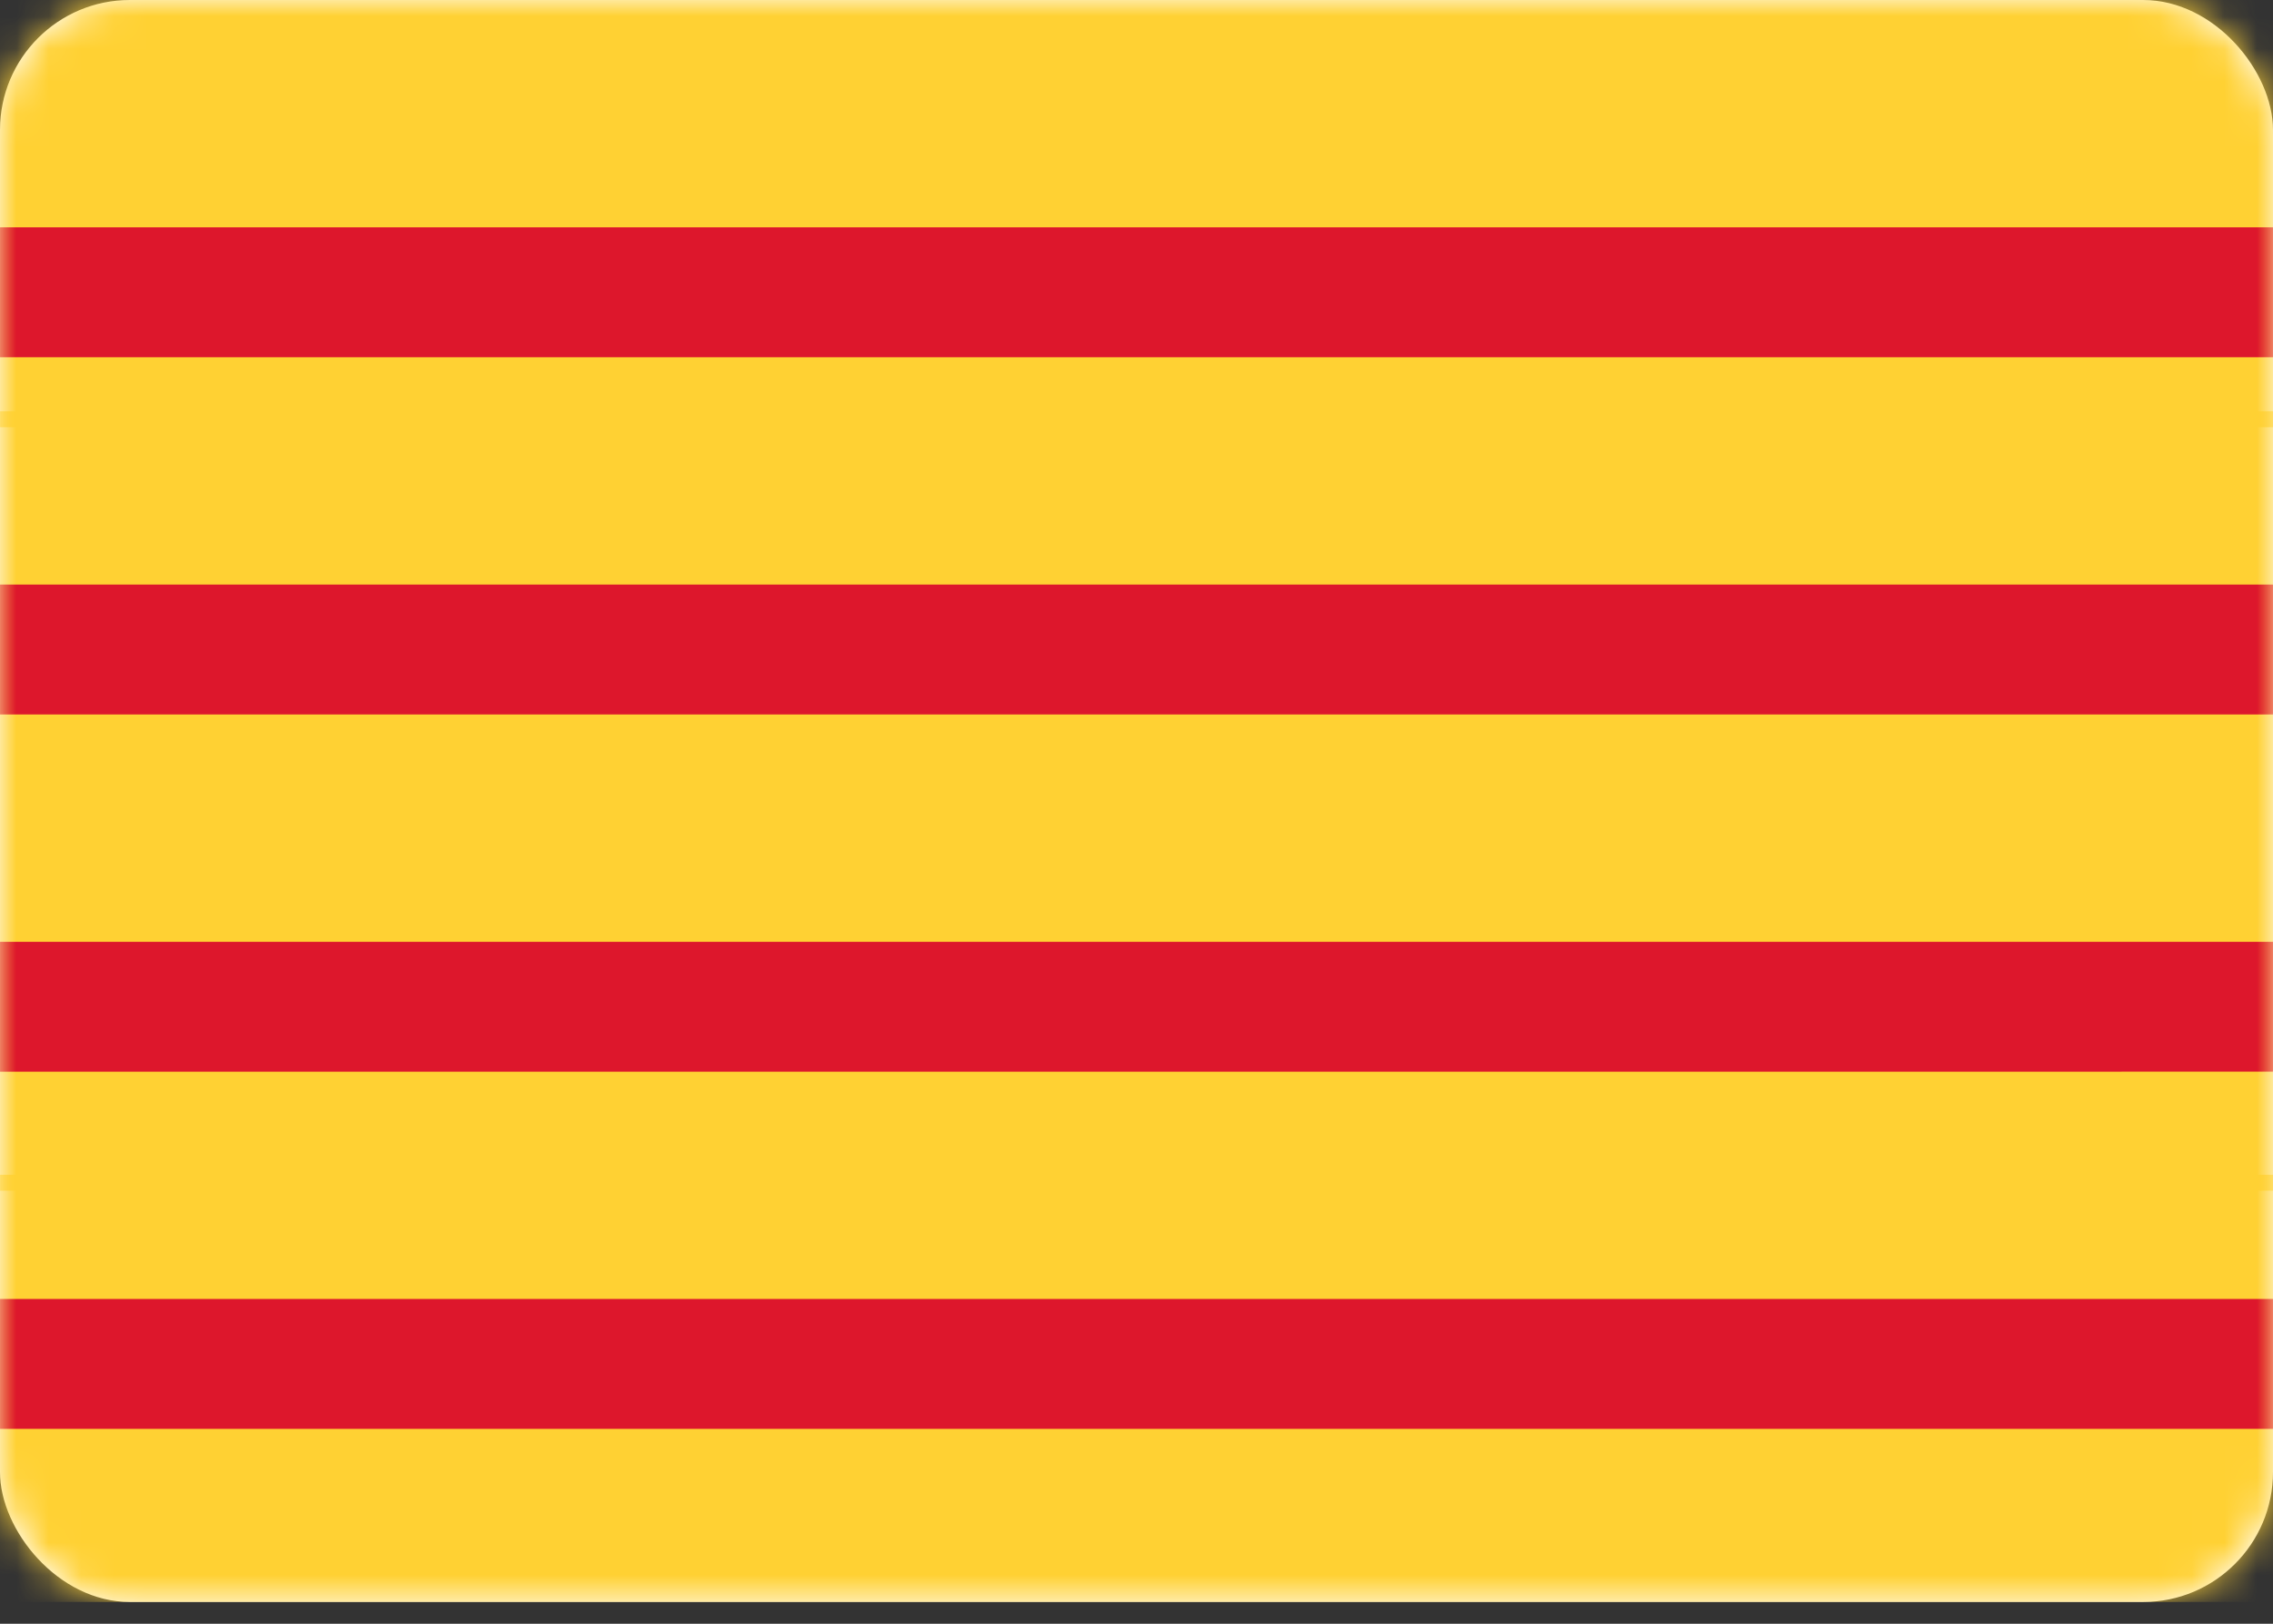
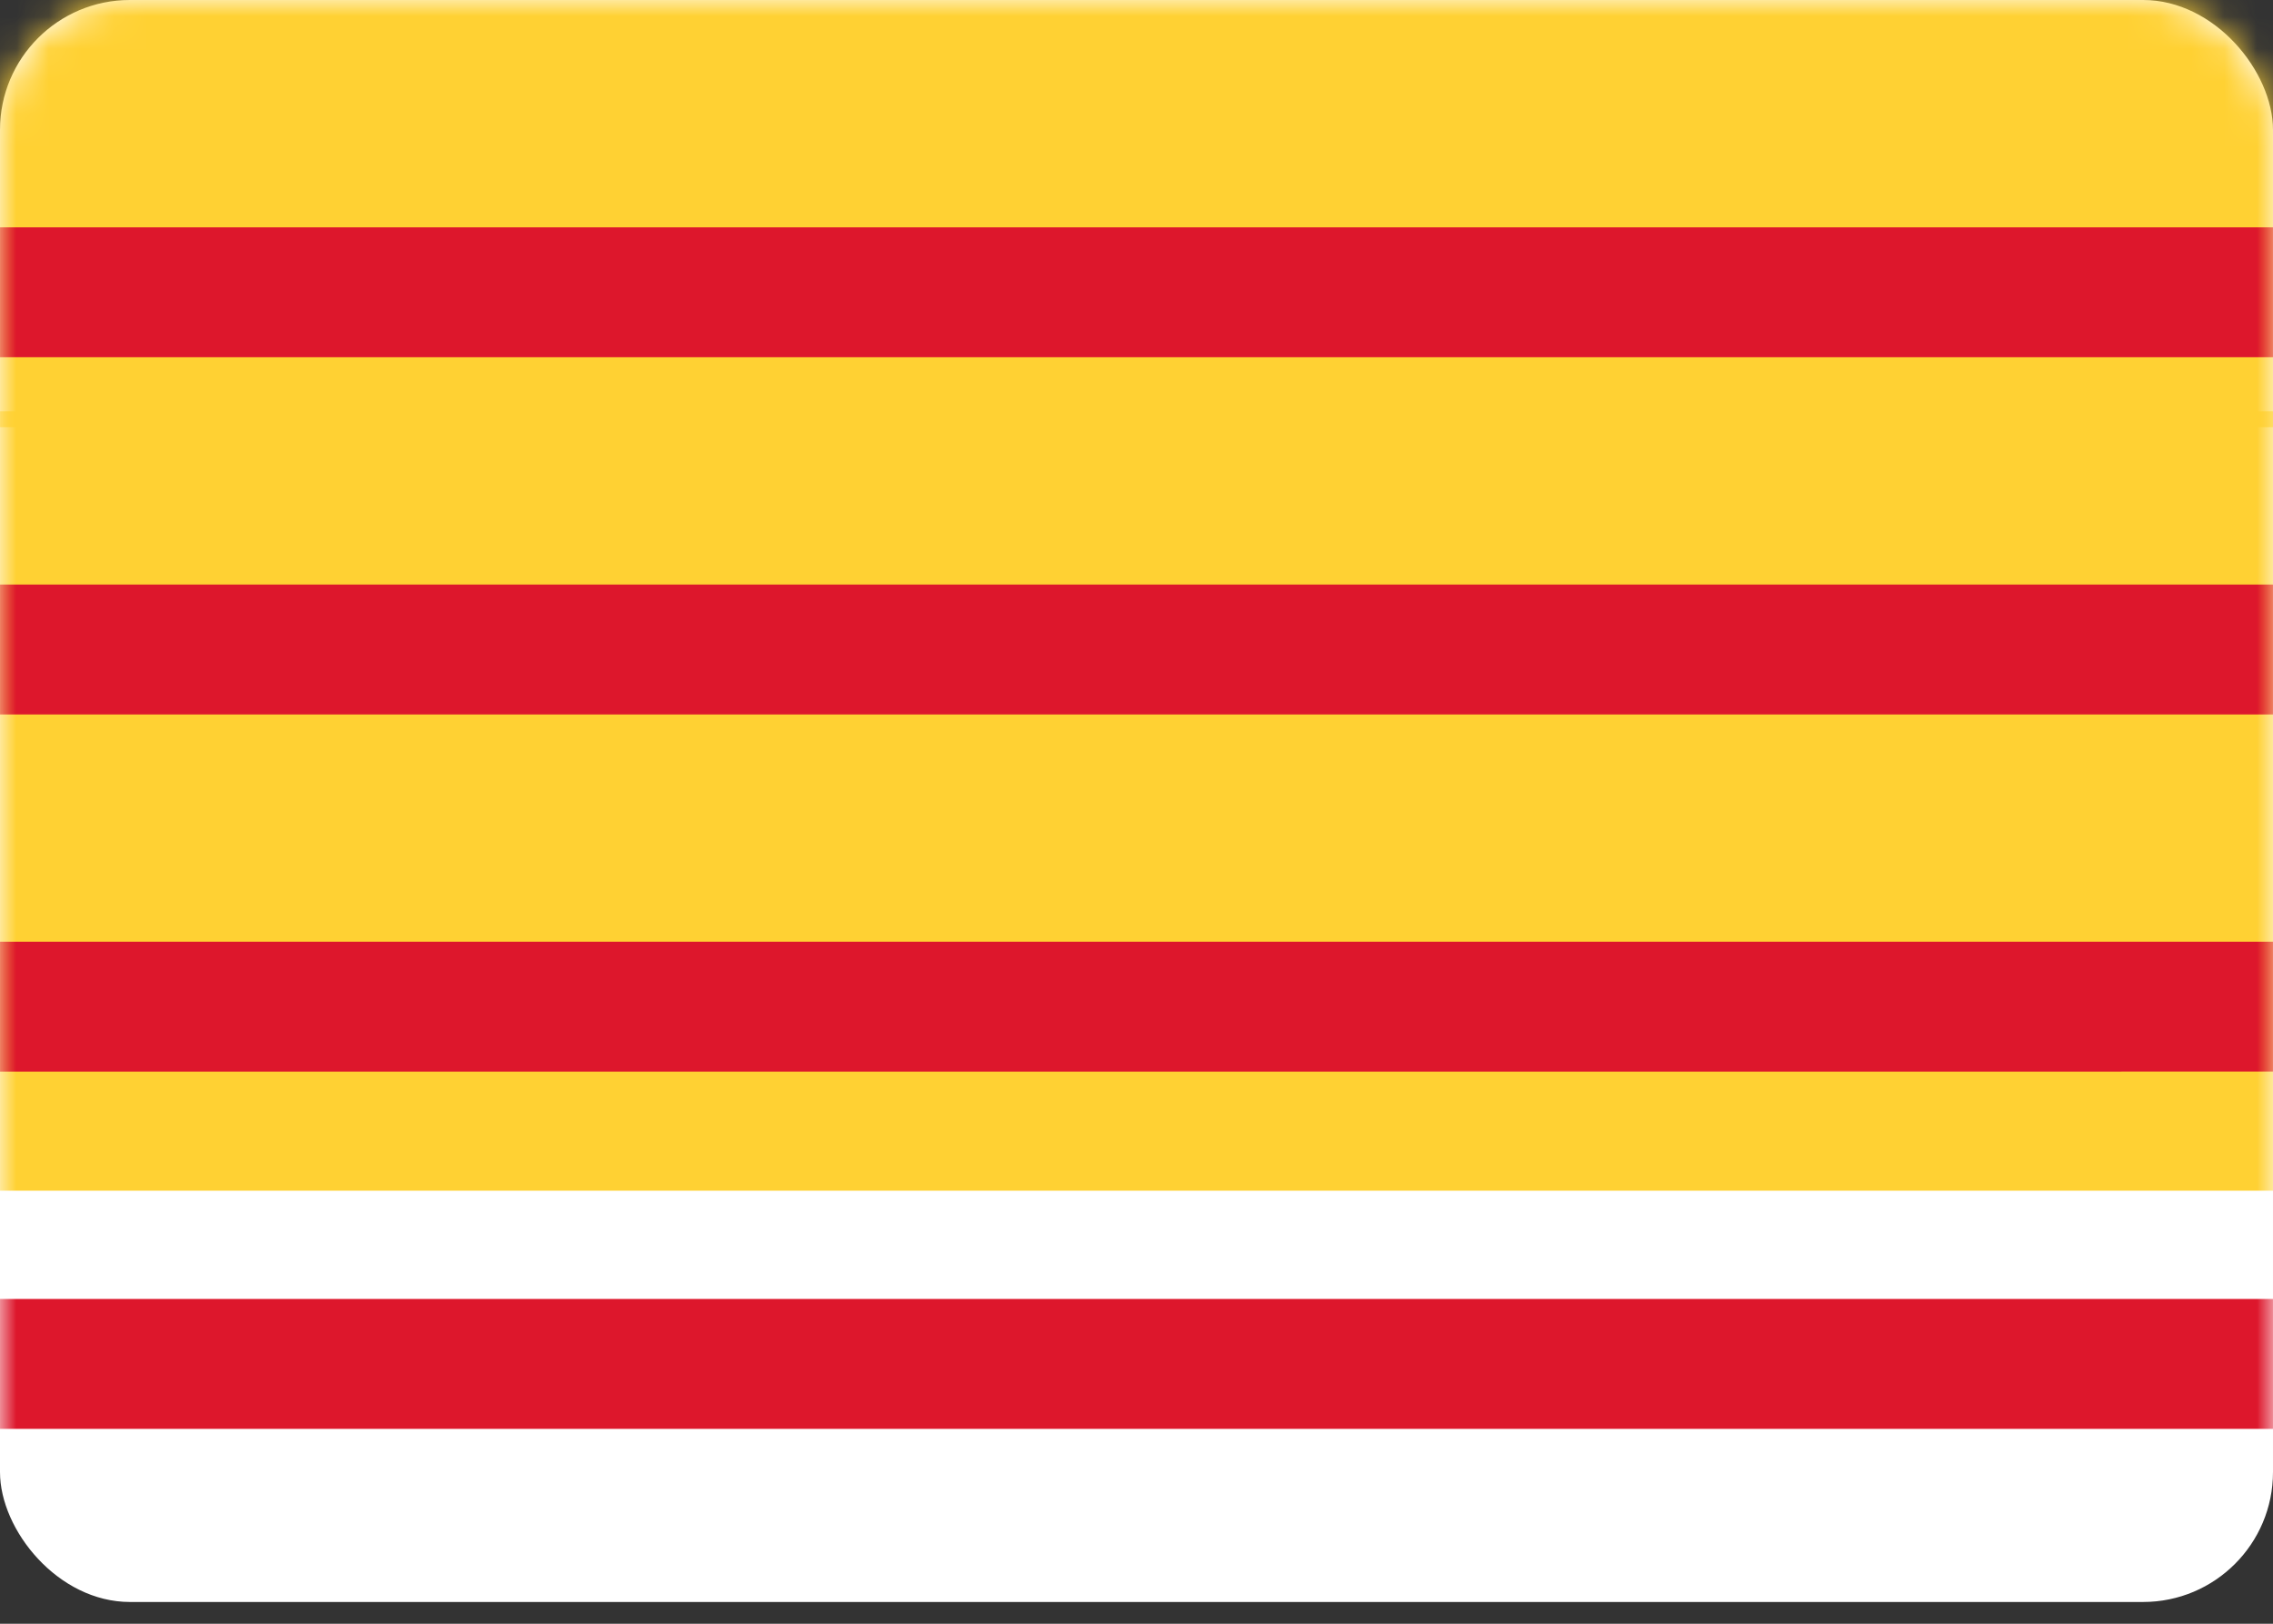
<svg xmlns="http://www.w3.org/2000/svg" xmlns:xlink="http://www.w3.org/1999/xlink" width="70" height="50">
  <rect width="100%" height="100%" fill="#333333" stroke="none" />
  <defs>
    <rect id="A" width="70" height="49.33" rx="4" />
  </defs>
  <g fill-rule="evenodd">
    <mask id="B" fill="#fff">
      <use xlink:href="#A" />
    </mask>
    <use fill="#fff" xlink:href="#A" />
    <path fill="#ffd133" mask="url(#B)" d="M0 0h70v13.155H0z" />
    <path fill="#dd172c" mask="url(#B)" d="M0 7h70v4H0z" />
    <g fill="#ffd133">
-       <path mask="url(#B)" d="M0 36.175h70V49.33H0z" />
      <path mask="url(#B)" d="M0 12.665h70v24H0z" />
    </g>
    <path mask="url(#B)" d="M0 18h70v4H0zm0 11h70v4H0zm0 11h70v4H0z" fill="#dd172c" />
  </g>
</svg>